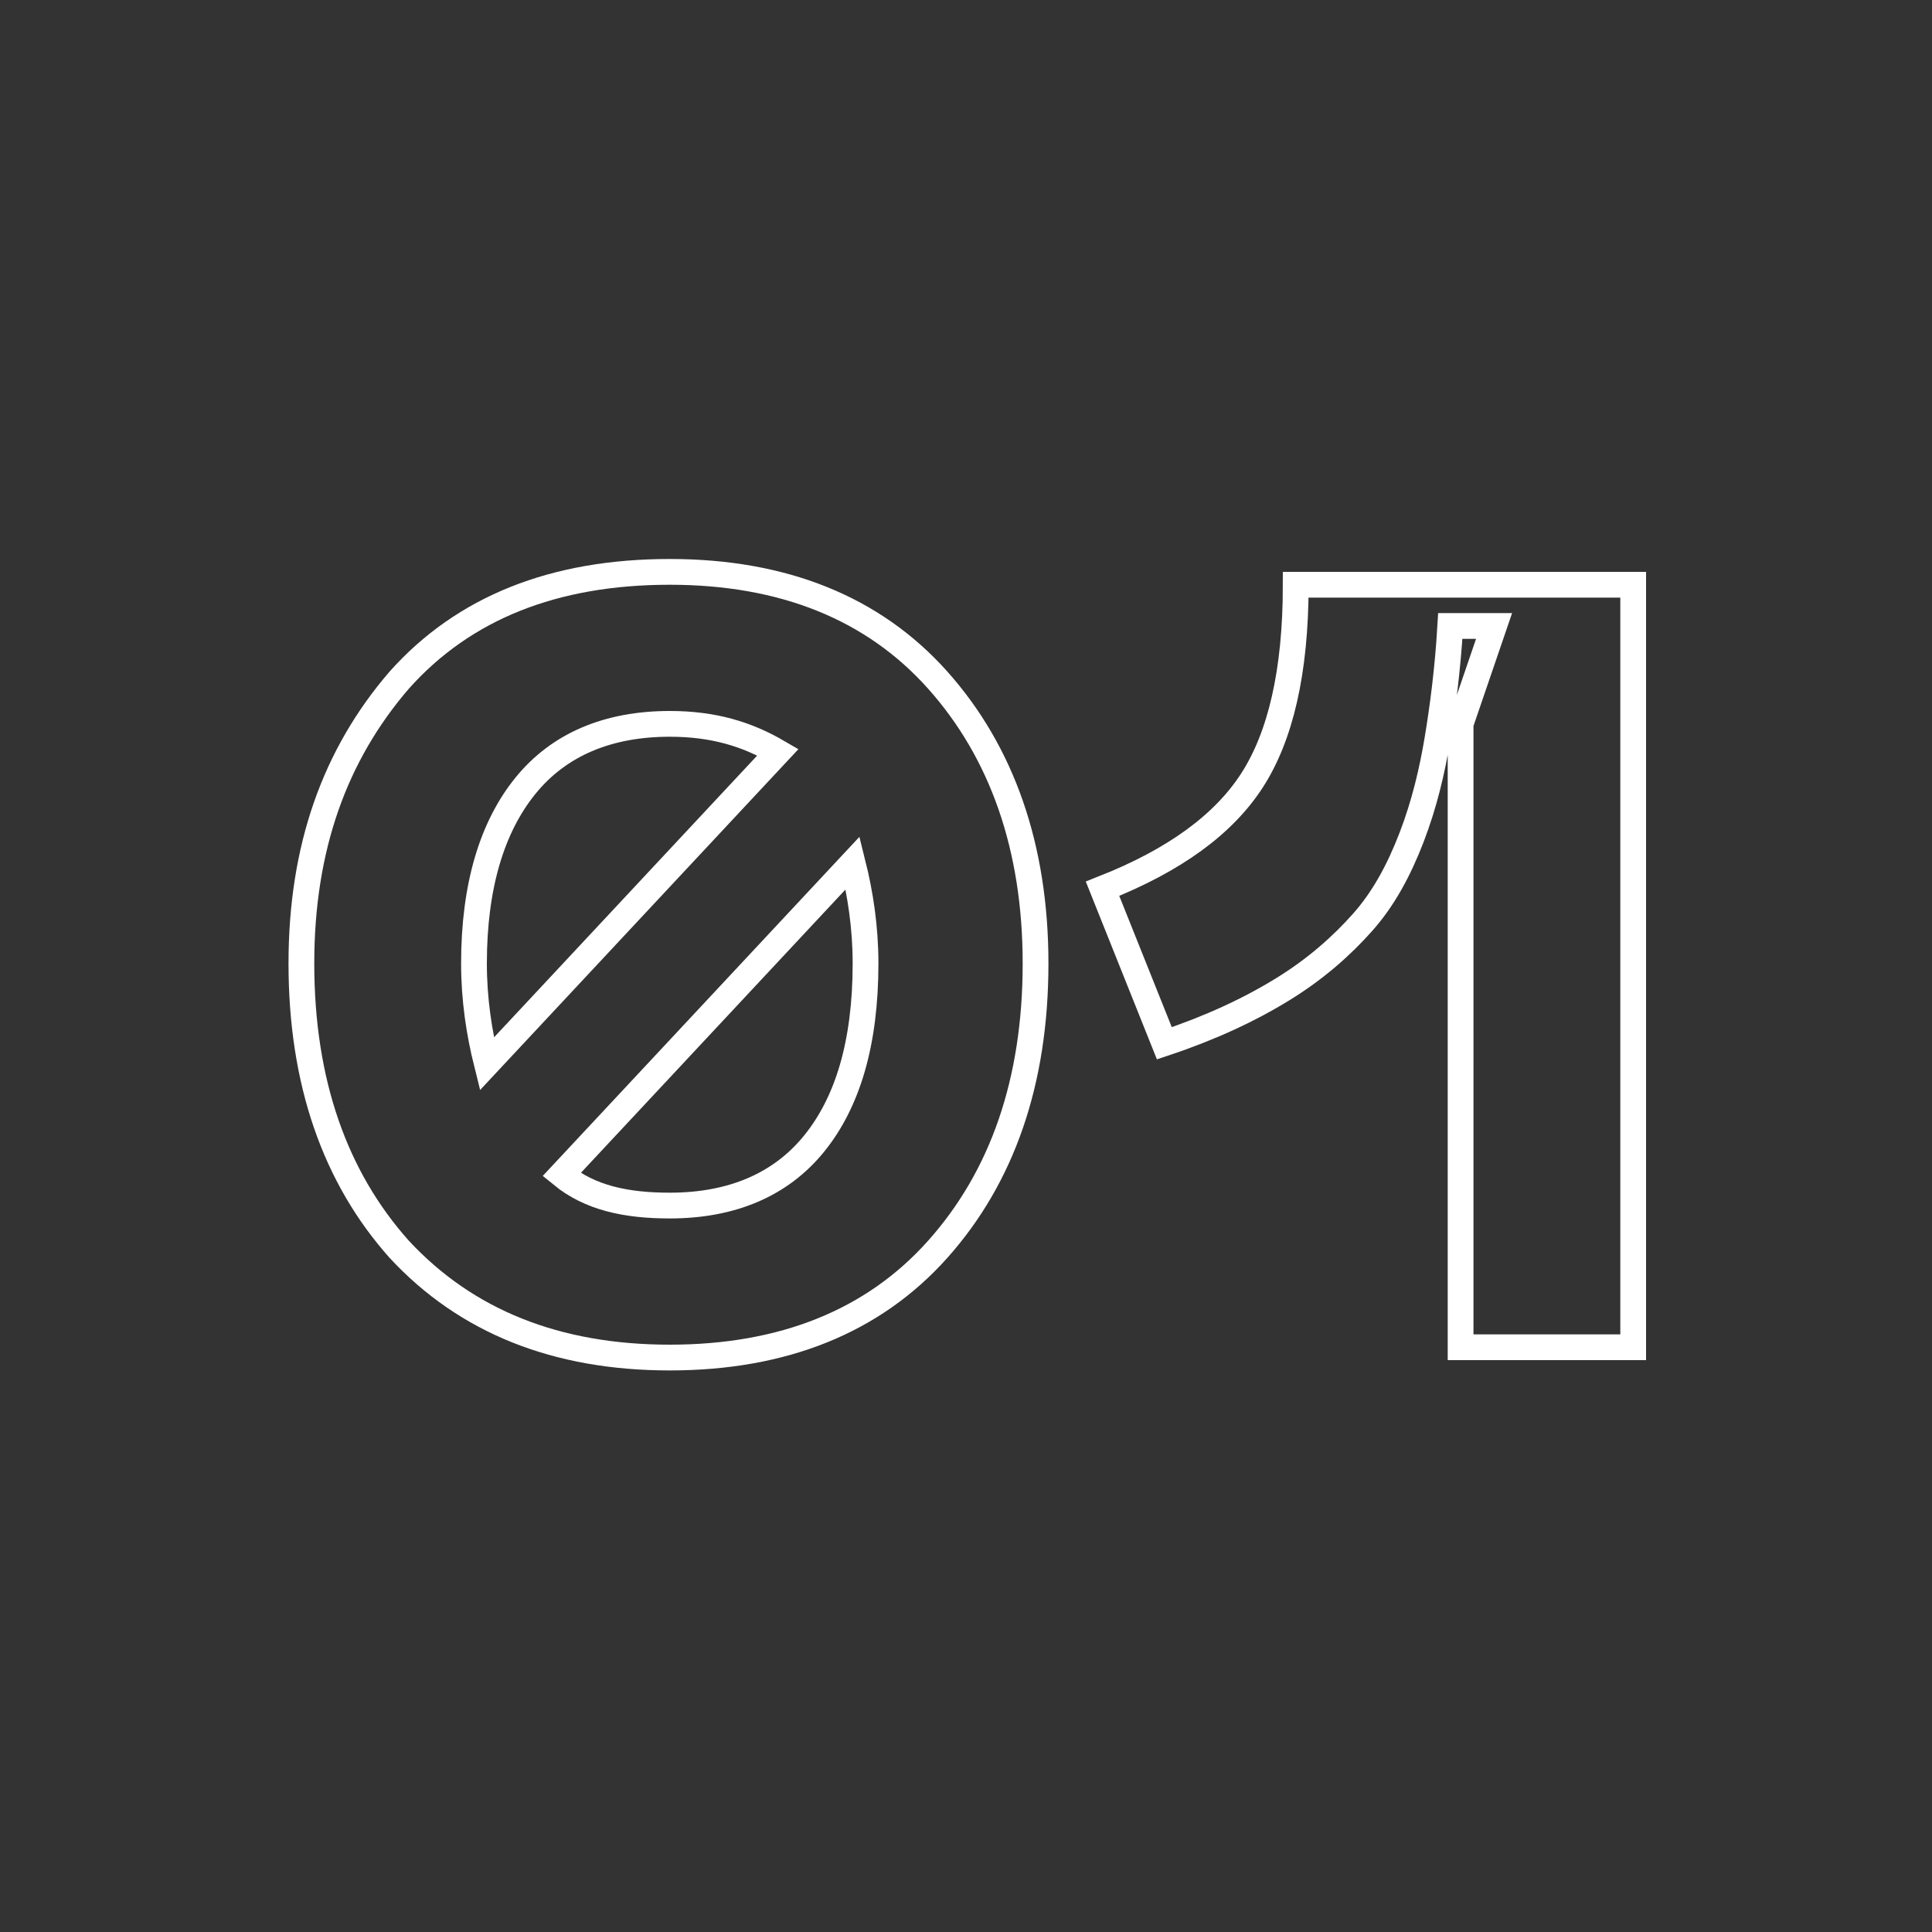
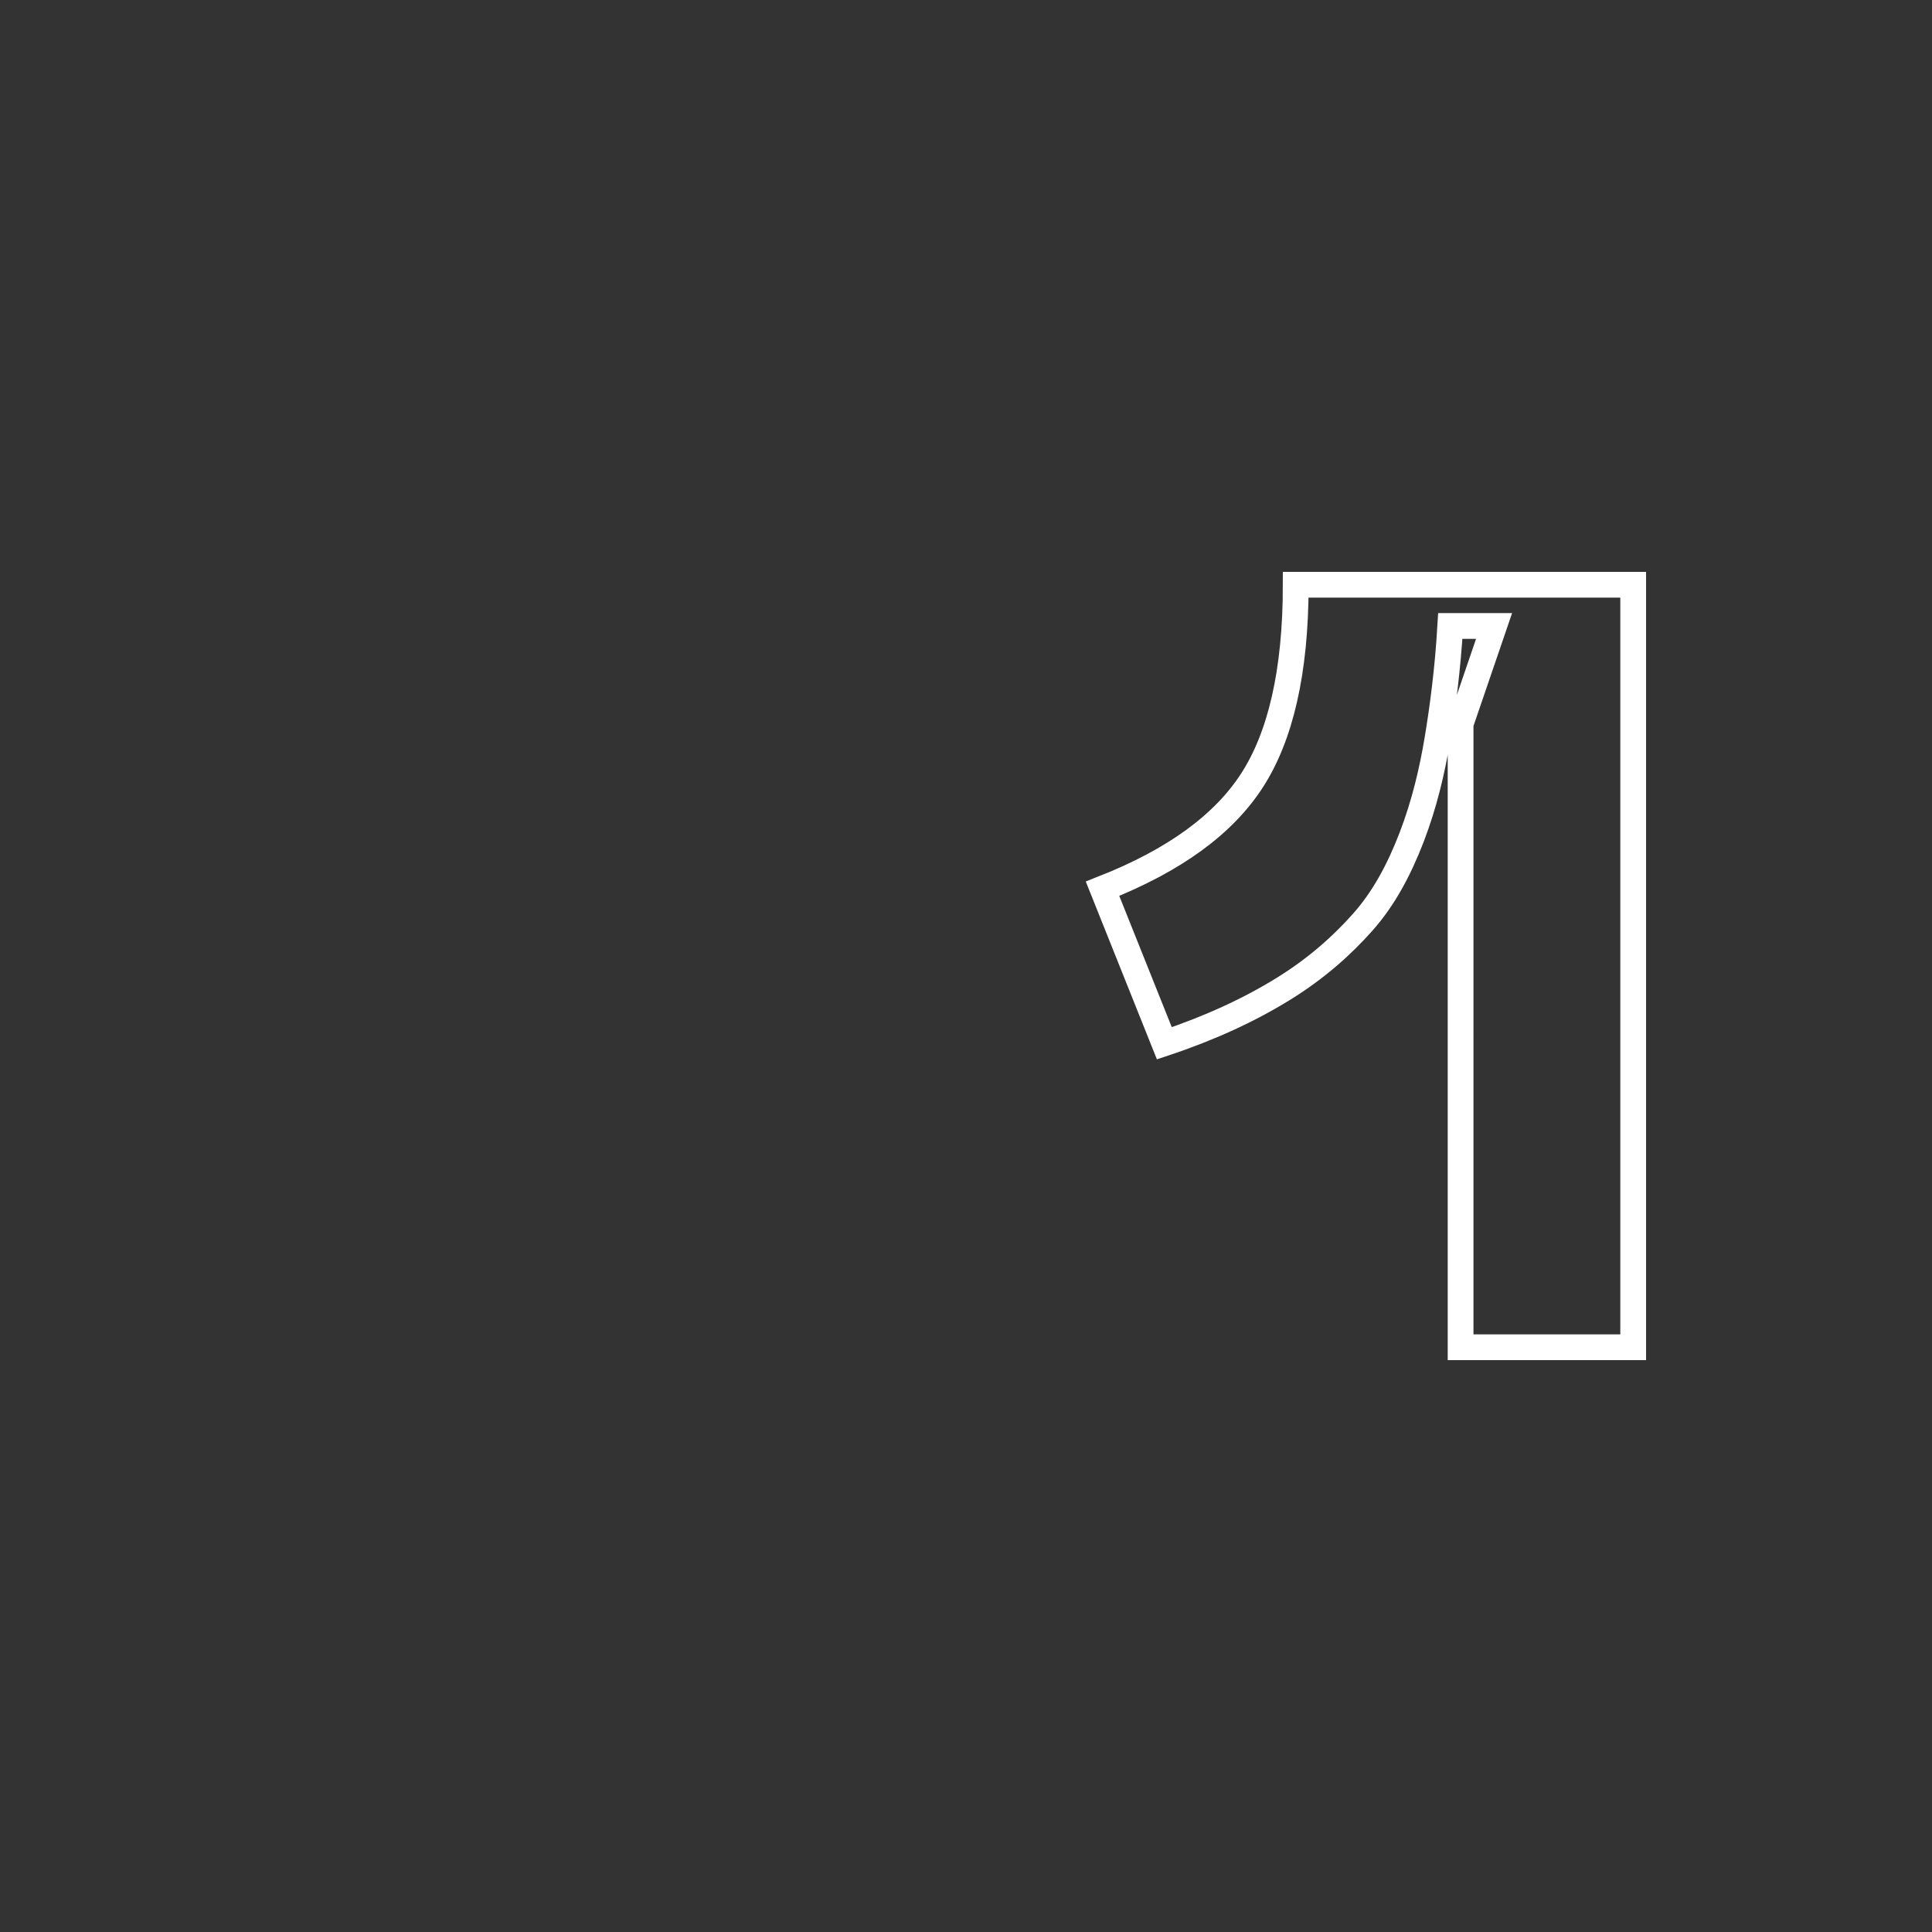
<svg xmlns="http://www.w3.org/2000/svg" id="Слой_1" x="0px" y="0px" viewBox="0 0 75 75" style="enable-background:new 0 0 75 75;" xml:space="preserve">
  <rect x="0" y="0" width="75" height="75" fill="#333333" stroke="none" />
  <style type="text/css"> .st0{fill:none;stroke:#FFFFFF;} </style>
  <g>
-     <path class="st0" d="M15.5,26.4c2.5-2.8,6-4.2,10.5-4.2c4.4,0,7.9,1.4,10.4,4.2s3.8,6.5,3.8,11c0,4.6-1.3,8.3-3.8,11.1 s-6,4.2-10.4,4.2s-7.9-1.4-10.5-4.2c-2.5-2.8-3.8-6.5-3.8-11.1C11.7,32.9,13,29.3,15.5,26.4z M26,28.1c-2.4,0-4.3,0.8-5.6,2.4 c-1.3,1.6-2,3.9-2,6.9c0,1.4,0.2,2.7,0.5,3.9l11.3-12.1C29,28.5,27.7,28.1,26,28.1z M26,46.8c2.4,0,4.3-0.8,5.6-2.4 c1.3-1.6,2-3.9,2-7c0-1.4-0.2-2.7-0.5-3.9L21.8,45.6C22.9,46.5,24.3,46.8,26,46.8z" />
    <path class="st0" d="M42.8,34.5c2.8-1.1,4.7-2.5,5.8-4.2c1.1-1.7,1.7-4.2,1.7-7.6h13.1v29.6h-6.7V28.1l1.3-3.8h-1.7 c-0.1,1.7-0.3,3.2-0.5,4.4s-0.5,2.5-1,3.8s-1.1,2.4-1.9,3.3c-0.8,0.9-1.8,1.8-3.1,2.6c-1.3,0.8-2.8,1.5-4.6,2.1L42.8,34.5z" />
  </g>
</svg>